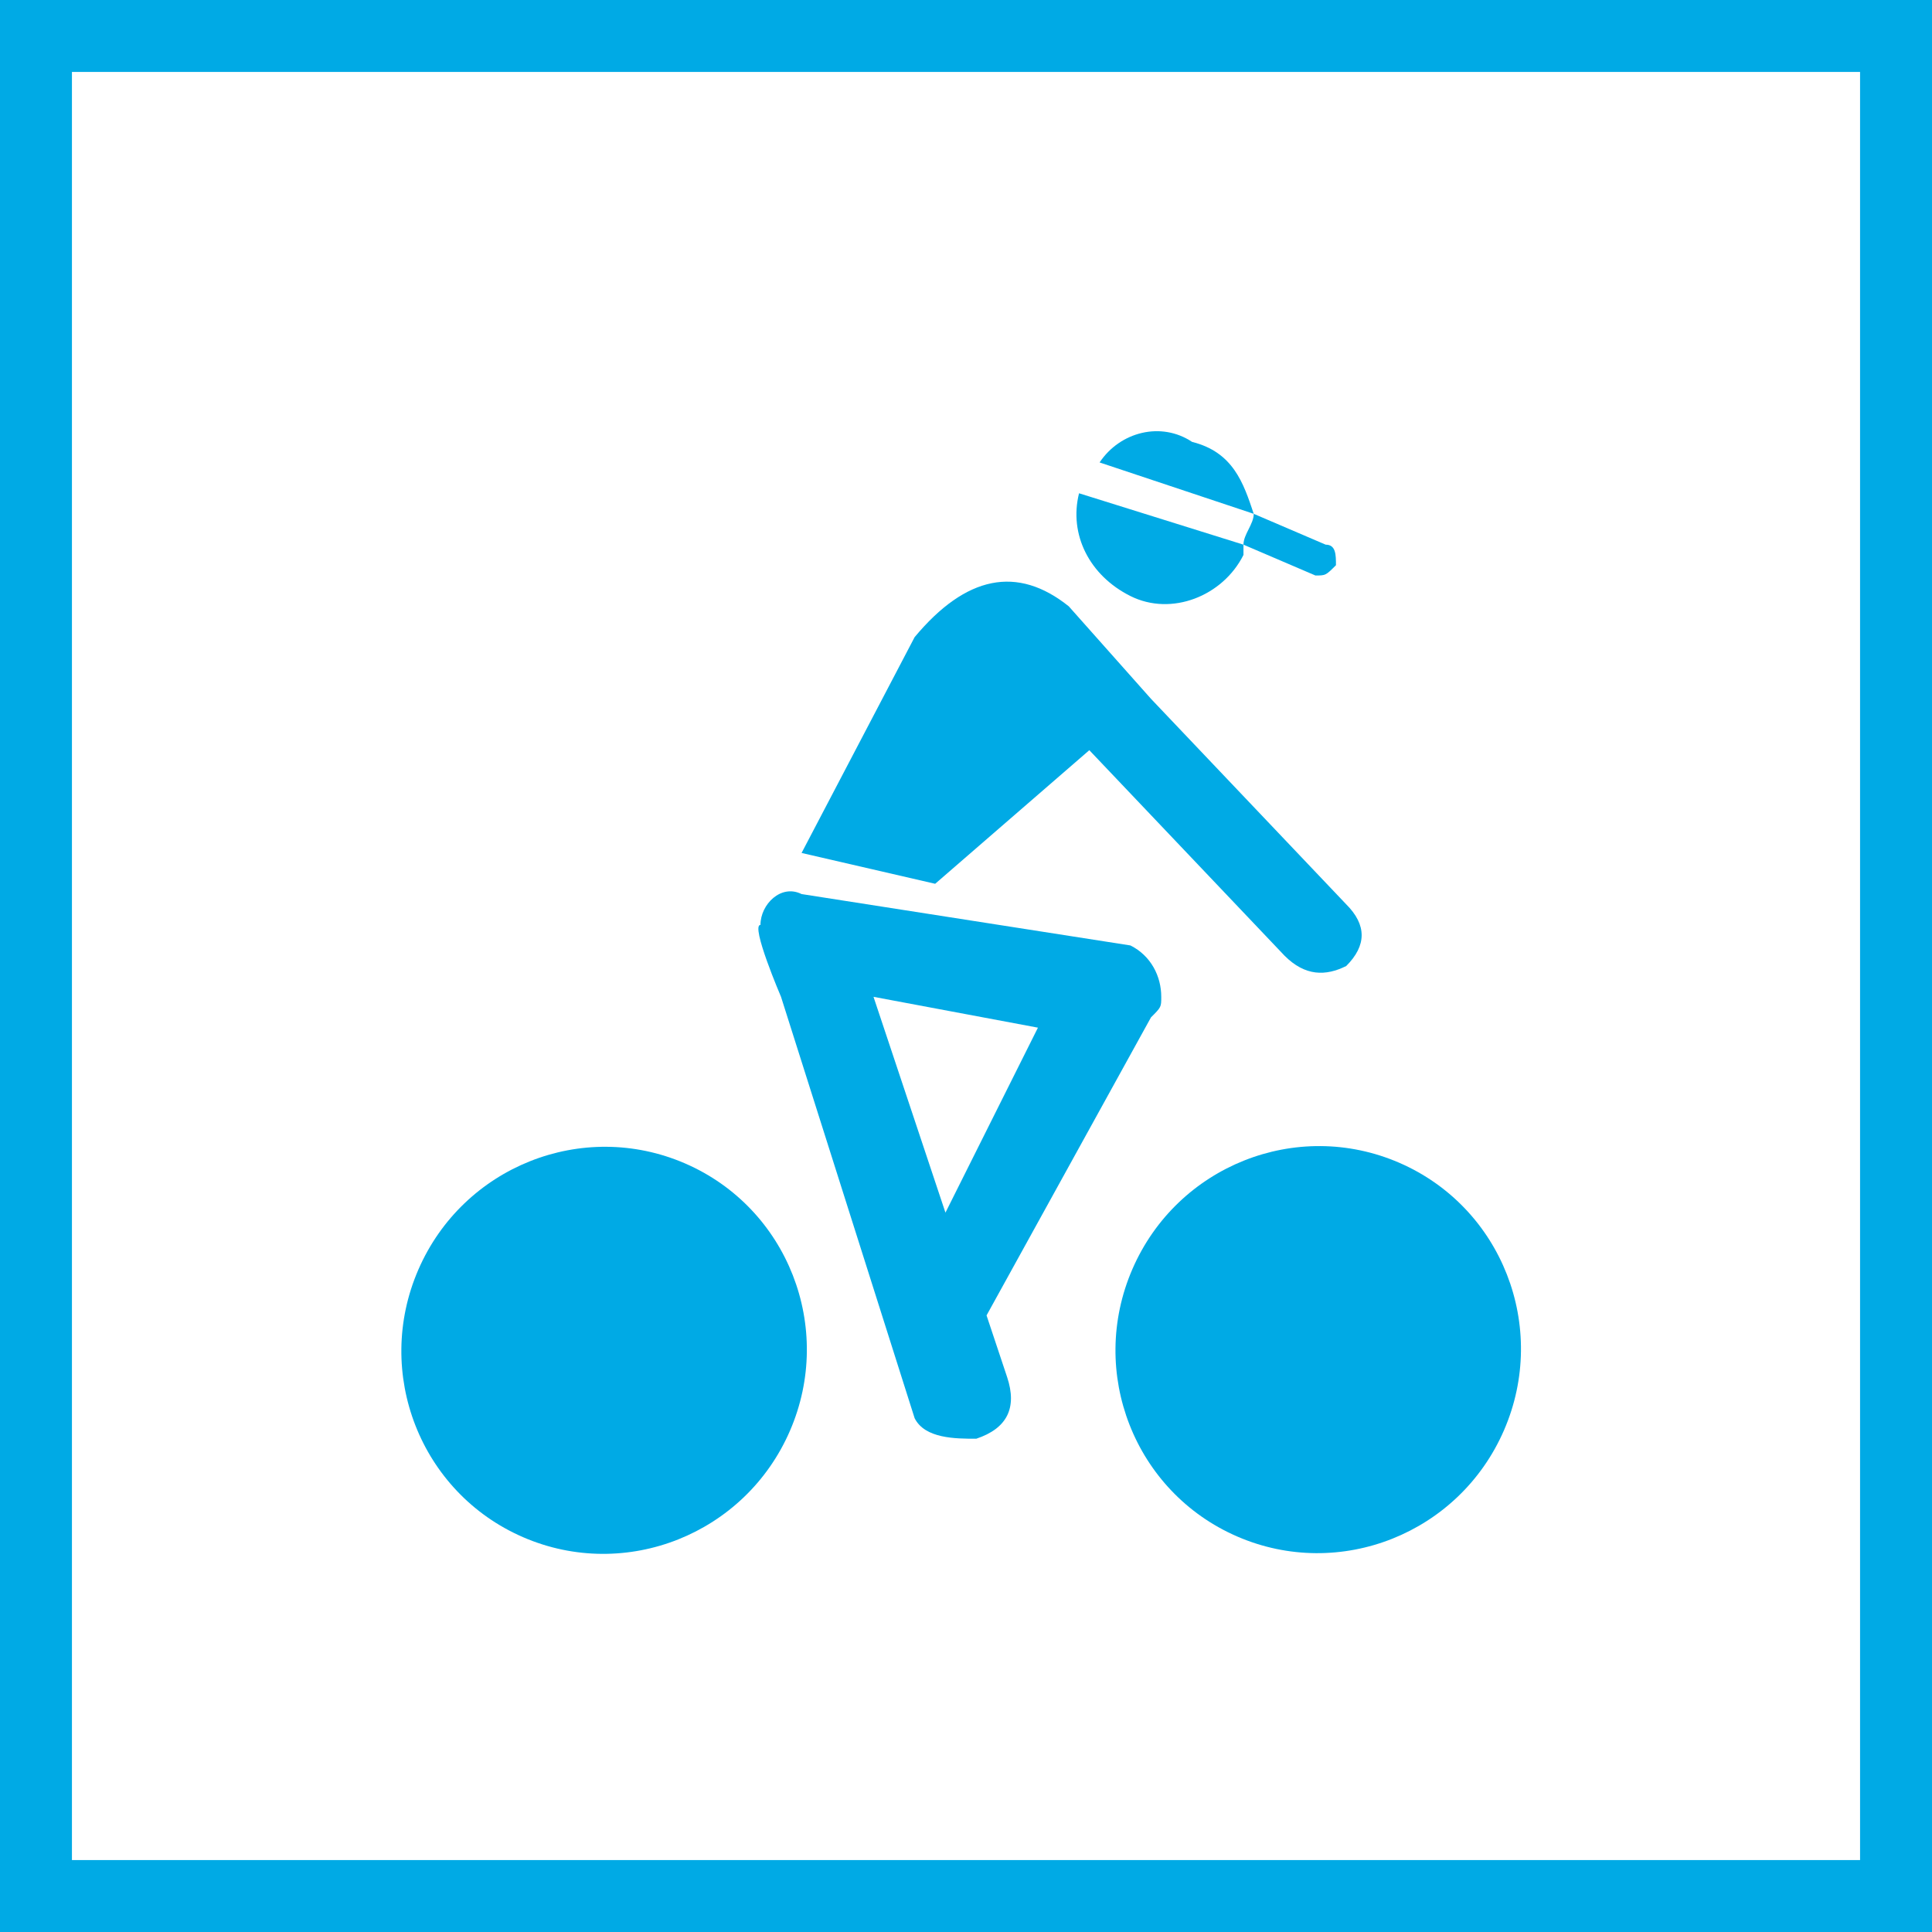
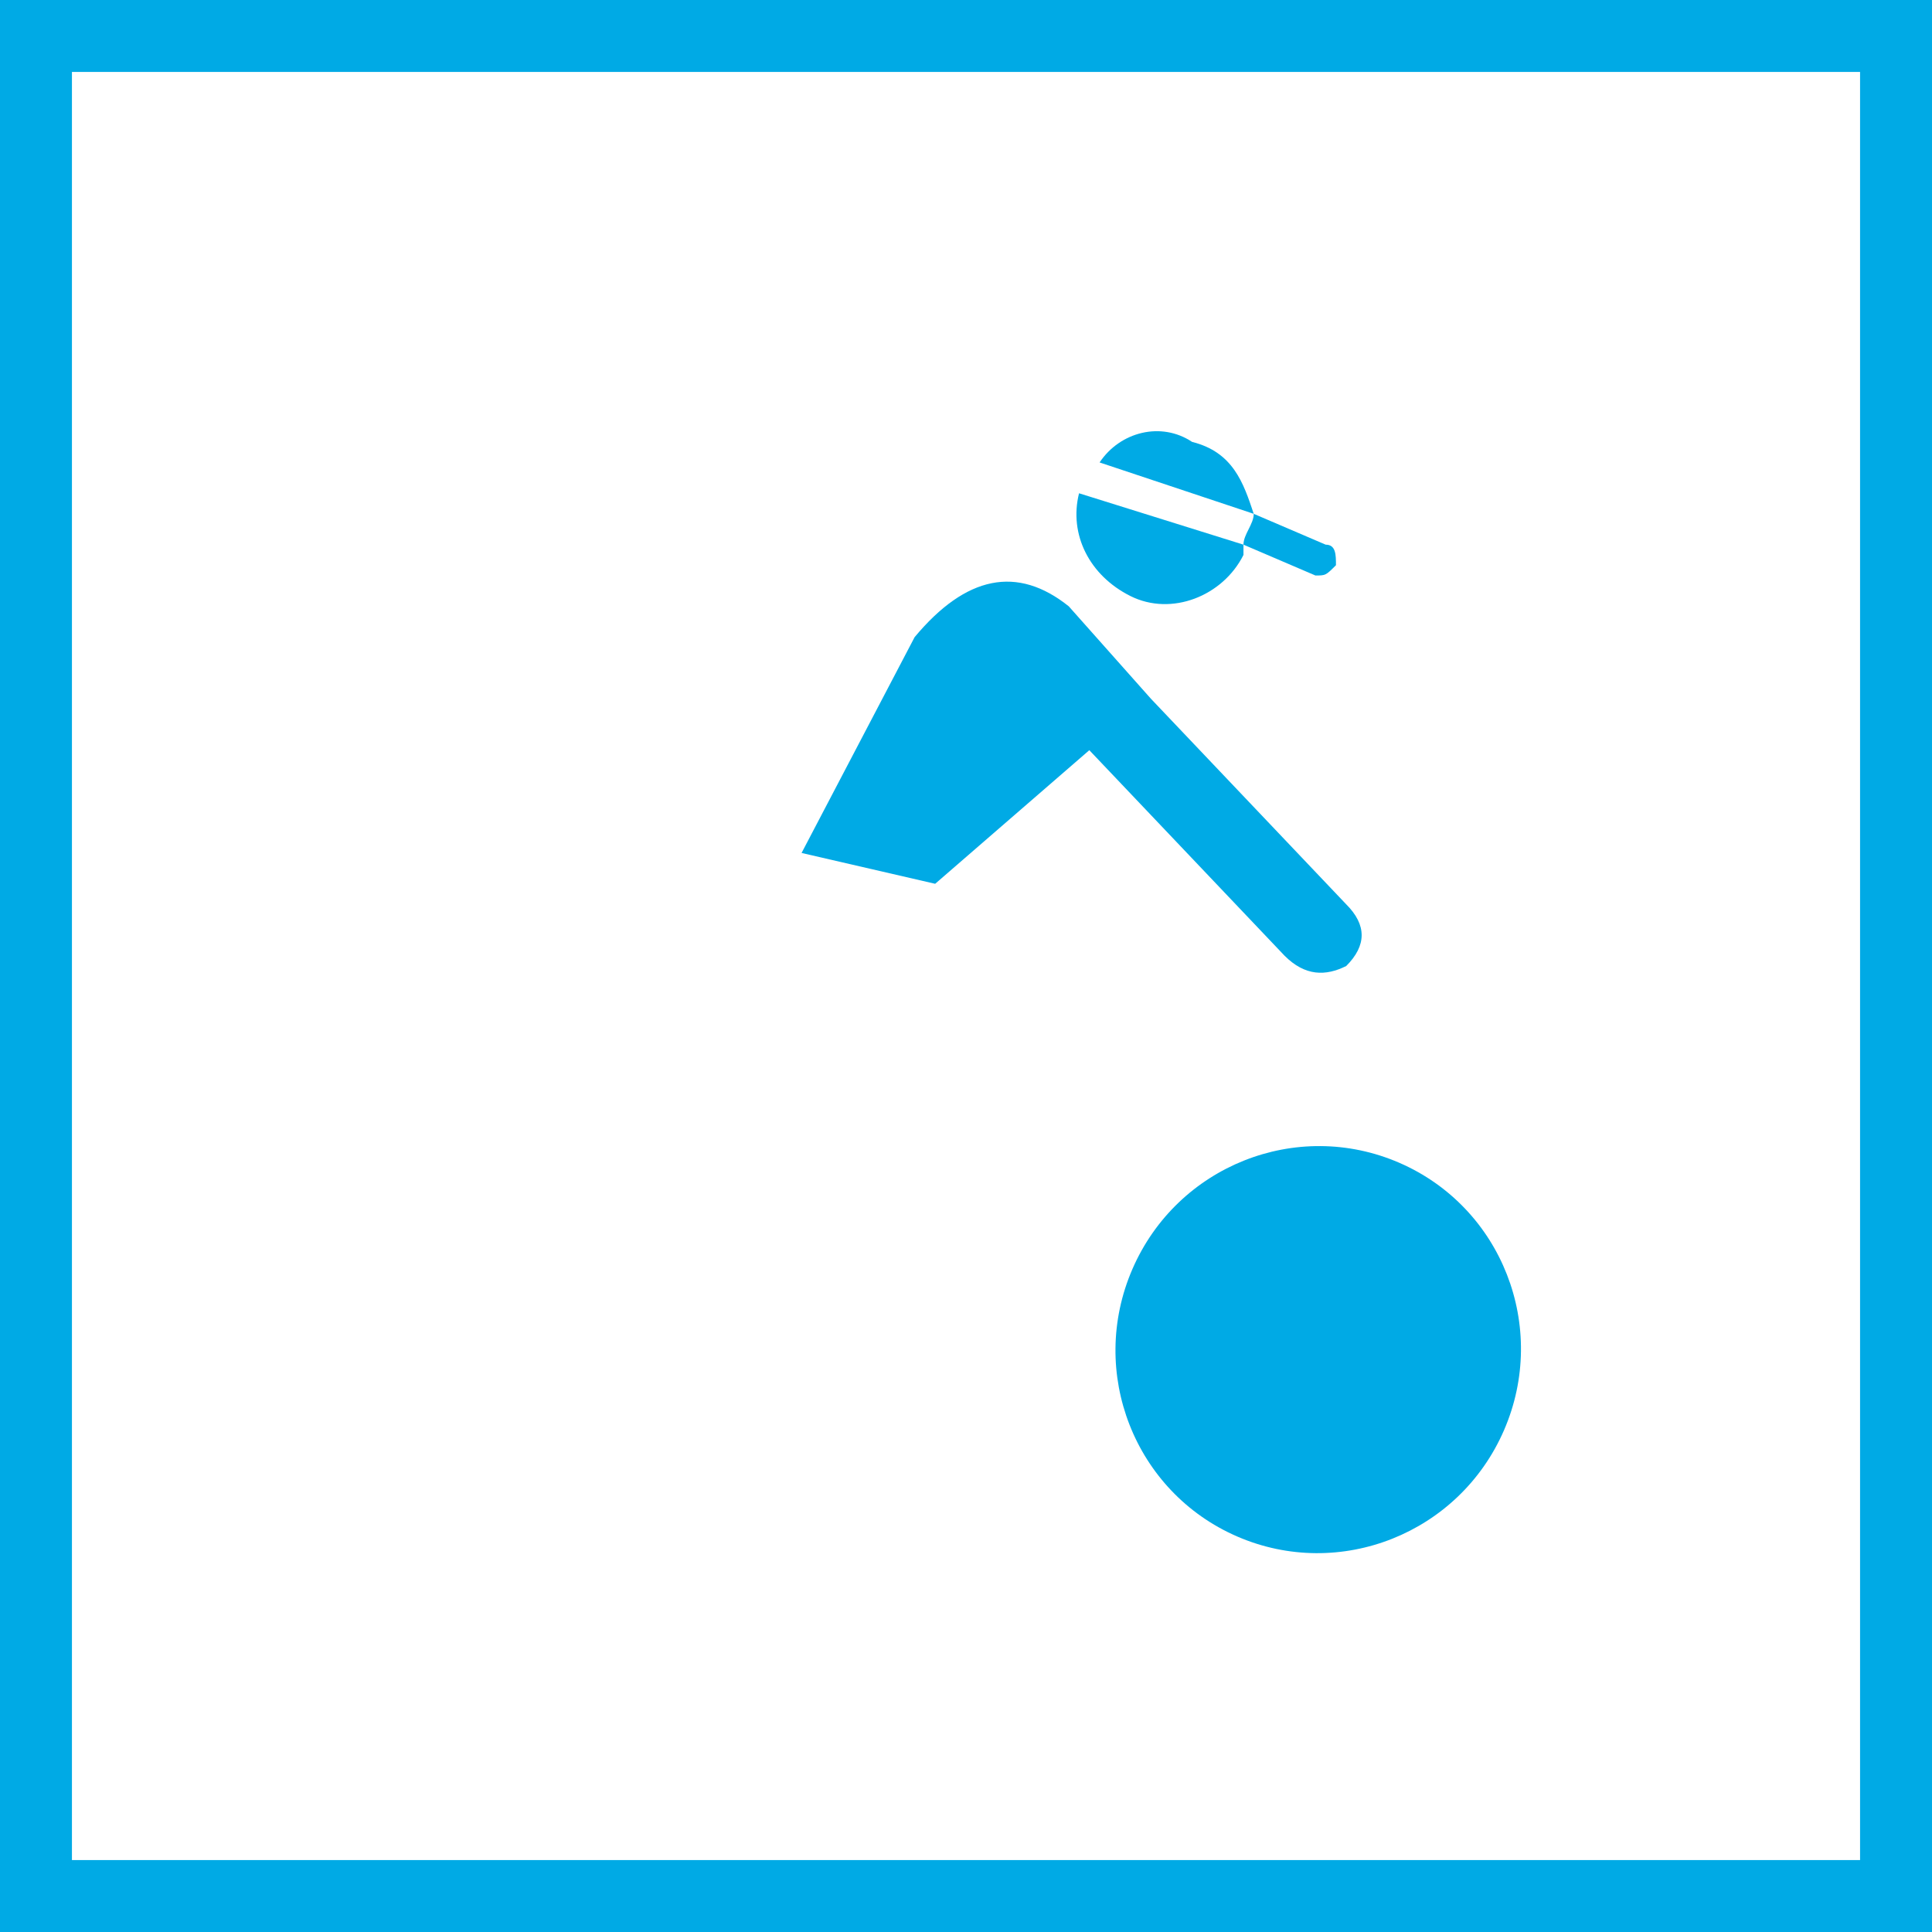
<svg xmlns="http://www.w3.org/2000/svg" xml:space="preserve" width="722px" height="722px" version="1.1" style="shape-rendering:geometricPrecision; text-rendering:geometricPrecision; image-rendering:optimizeQuality; fill-rule:evenodd; clip-rule:evenodd" viewBox="0 0 188 188">
  <defs>
    <style type="text/css">
   
    .fil1 {fill:#00AAE5}
    .fil0 {fill:#00AAE5;fill-rule:nonzero}
   
  </style>
  </defs>
  <g id="Vrstva_x0020_1">
    <path class="fil0" d="M3 0l181 0 4 0 0 3 0 181 0 4 -4 0 -181 0 -3 0 0 -4 0 -181 0 -3 3 0zm178 7l-174 0 0 174 174 0 0 -174z" />
    <g id="_2799393373280">
      <path class="fil1" d="M122 50l7 3c1,0 1,1 1,2l0 0c-1,1 -1,1 -2,1l-7 -3c0,-1 1,-2 1,-3z" />
      <path class="fil1" d="M116 43c4,1 5,4 6,7l-15 -5c2,-3 6,-4 9,-2zm5 10c0,1 0,1 0,1 -2,4 -7,6 -11,4 -4,-2 -6,-6 -5,-10l16 5z" />
      <path class="fil1" d="M112 68l19 20c2,2 2,4 0,6l0 0c-2,1 -4,1 -6,-1l-19 -20 -15 13 -13 -3 11 -21c5,-6 10,-7 15,-3l8 9 0 0z" />
-       <path class="fil1" d="M112 99l-16 29 2 6c1,3 0,5 -3,6l0 0c-2,0 -5,0 -6,-2l-13 -41c0,0 -3,-7 -2,-7 0,-2 2,-4 4,-3l32 5c2,1 3,3 3,5l0 0c0,1 0,1 -1,2zm-20 19l9 -18 -16 -3 7 21z" />
      <ellipse class="fil1" transform="matrix(0.904 0.392 -0.415 0.957 128.274 131.33)" rx="20" ry="19" />
-       <ellipse class="fil1" transform="matrix(0.904 0.392 -0.415 0.957 58.785 131.398)" rx="20" ry="19" />
    </g>
  </g>
</svg>